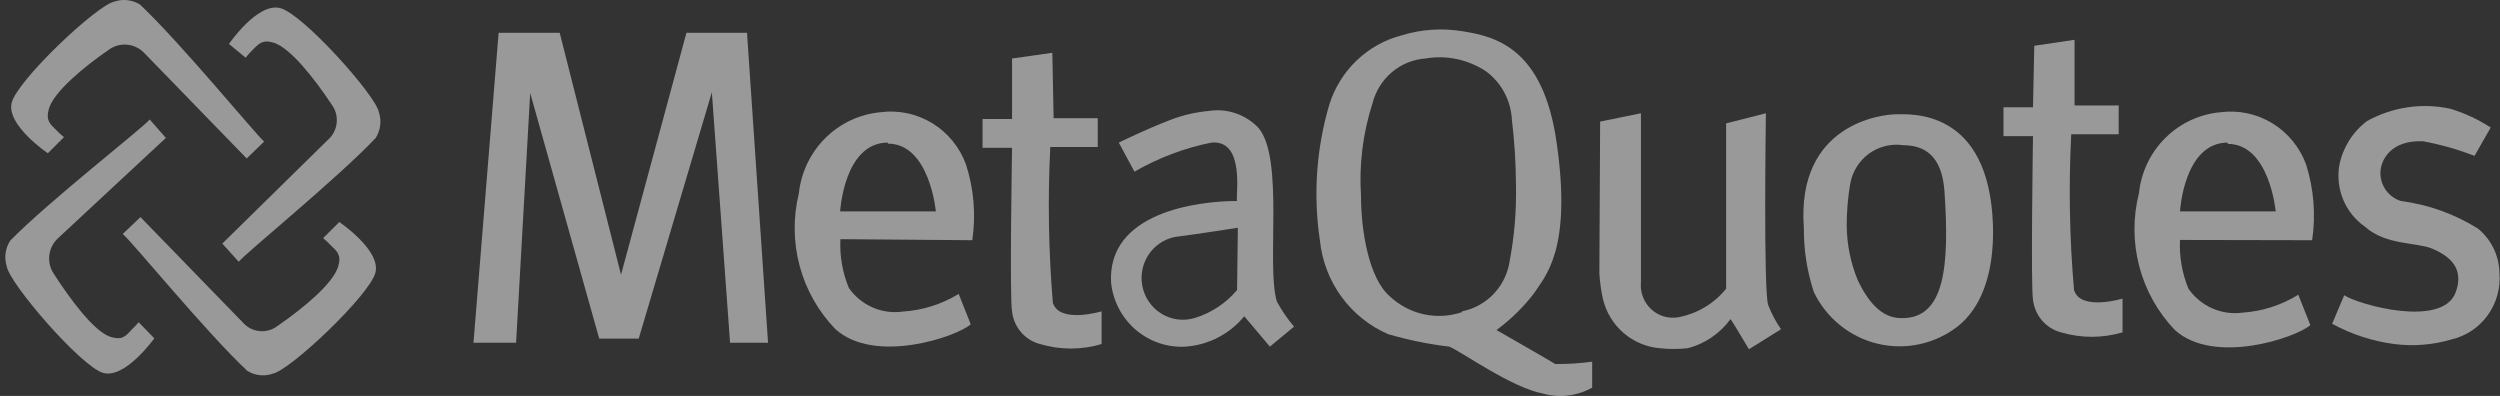
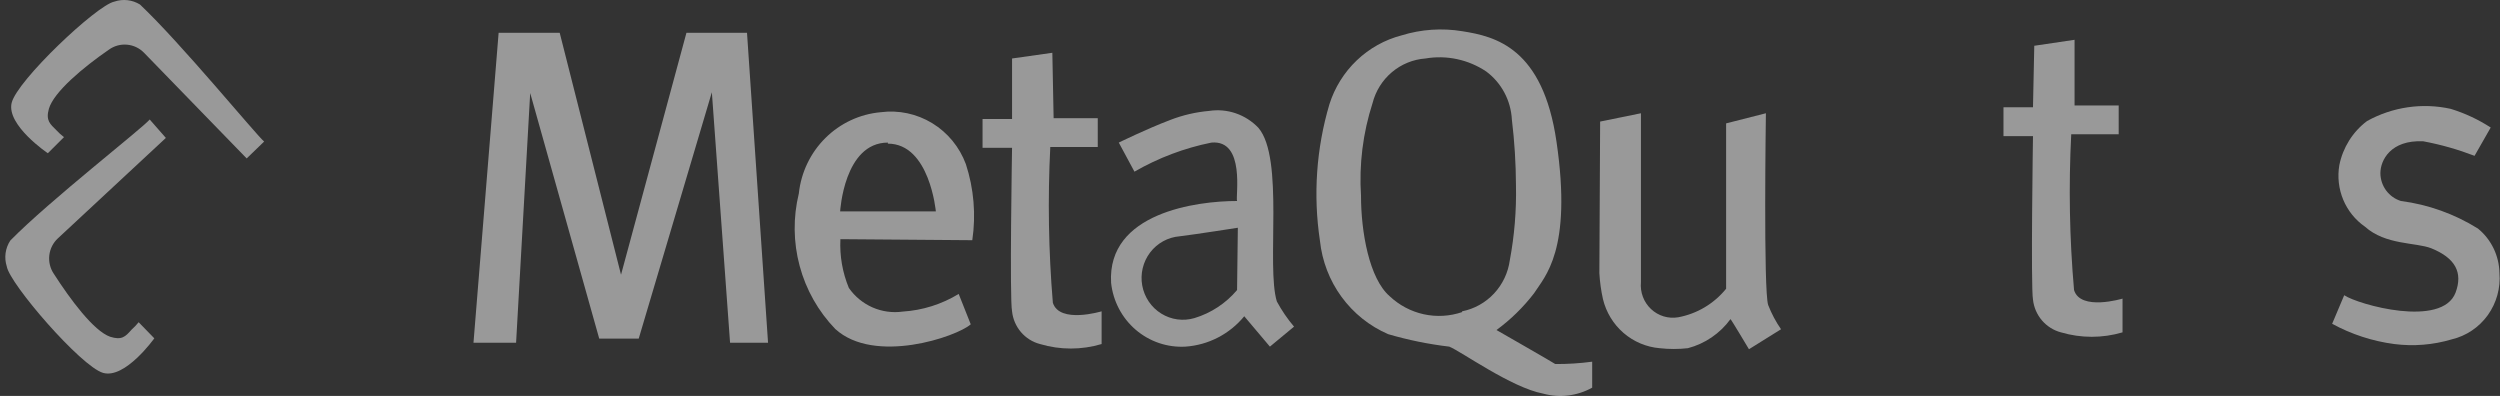
<svg xmlns="http://www.w3.org/2000/svg" width="221" height="35" viewBox="0 0 221 35" fill="none">
  <rect x="0" y="0" width="221" height="35" fill="#333333" stroke="none" />
  <path d="M4.228 13.546C4.228 13.546 0.554 11.068 1.03 9.094C1.506 7.121 8.538 0.466 10.103 0.145C10.476 0.017 10.873 -0.027 11.264 0.016C11.656 0.06 12.034 0.19 12.371 0.397C15.977 3.793 22.6 11.871 23.349 12.514L21.806 14.005L12.734 4.665C12.333 4.253 11.8 3.999 11.23 3.949C10.661 3.898 10.092 4.055 9.626 4.39C7.358 5.95 4.75 8.13 4.319 9.622C4.024 10.678 4.455 10.976 4.977 11.504C5.185 11.73 5.413 11.938 5.657 12.123L4.228 13.546Z" fill="white" fill-opacity="0.5" />
-   <path d="M20.241 3.885C20.241 3.885 22.758 0.191 24.777 0.718C26.796 1.246 33.192 8.406 33.487 9.897C33.615 10.276 33.657 10.679 33.61 11.076C33.562 11.474 33.427 11.855 33.215 12.192C29.812 15.795 21.692 22.381 21.102 23.138L19.651 21.532L28.996 12.353C29.43 11.971 29.705 11.435 29.764 10.856C29.823 10.276 29.662 9.696 29.313 9.232C27.794 6.937 25.662 4.229 24.187 3.77C23.166 3.472 22.872 3.885 22.327 4.413C22.111 4.631 21.907 4.861 21.715 5.101L20.241 3.885Z" fill="white" fill-opacity="0.5" />
-   <path d="M29.994 19.627C29.994 19.627 33.669 22.106 33.193 24.079C32.716 26.053 25.685 32.708 24.12 33.029C23.747 33.162 23.35 33.208 22.957 33.164C22.565 33.121 22.187 32.988 21.852 32.776C18.245 29.403 11.622 21.303 10.851 20.683L12.416 19.191L21.489 28.531C21.876 28.961 22.409 29.226 22.982 29.272C23.555 29.319 24.123 29.145 24.573 28.784C26.842 27.223 29.473 25.043 29.904 23.529C30.198 22.496 29.768 22.198 29.223 21.67C29.019 21.448 28.799 21.24 28.566 21.05L29.994 19.627Z" fill="white" fill-opacity="0.5" />
  <path d="M13.641 29.908C13.641 29.908 11.055 33.534 9.105 32.96C7.154 32.386 0.848 25.089 0.599 23.552C0.476 23.17 0.44 22.765 0.495 22.367C0.55 21.969 0.694 21.59 0.916 21.257C4.387 17.723 12.62 11.32 13.233 10.563L14.662 12.192L5.113 21.073C4.693 21.463 4.426 21.993 4.359 22.565C4.292 23.138 4.431 23.716 4.75 24.194C6.224 26.489 8.288 29.265 9.74 29.77C10.76 30.092 11.078 29.77 11.622 29.151C11.851 28.947 12.064 28.724 12.257 28.485L13.641 29.908Z" fill="white" fill-opacity="0.5" />
  <path d="M44.079 2.898H49.477L54.898 24.286L60.682 2.898H66.035L67.895 30.298H64.538L62.928 8.154L56.463 29.931H52.971L46.869 8.222L45.622 30.298H41.856L44.079 2.898Z" fill="white" fill-opacity="0.5" />
  <path d="M85.95 21.234C86.284 18.978 86.09 16.675 85.383 14.51C84.823 12.998 83.775 11.722 82.408 10.889C81.041 10.056 79.436 9.714 77.853 9.92C76.011 10.085 74.283 10.891 72.964 12.201C71.644 13.511 70.815 15.243 70.617 17.103C70.102 19.212 70.127 21.419 70.691 23.515C71.254 25.612 72.338 27.528 73.838 29.082C77.308 32.249 84.567 29.77 85.814 28.669L84.748 25.984C83.248 26.898 81.552 27.433 79.803 27.544C78.897 27.672 77.972 27.544 77.132 27.176C76.292 26.808 75.569 26.213 75.04 25.456C74.475 24.093 74.219 22.619 74.292 21.142L85.95 21.234ZM78.488 12.697C82.185 12.697 82.729 18.686 82.729 18.686H74.269C74.269 18.686 74.609 12.605 78.488 12.605V12.697Z" fill="white" fill-opacity="0.5" />
-   <path d="M204.393 21.234C204.727 18.98 204.541 16.679 203.849 14.51C203.286 13.001 202.236 11.727 200.87 10.894C199.504 10.062 197.901 9.719 196.319 9.92C194.477 10.076 192.748 10.876 191.427 12.182C190.106 13.489 189.277 15.222 189.083 17.08C188.546 19.203 188.555 21.429 189.111 23.546C189.667 25.663 190.751 27.601 192.258 29.174C195.729 32.318 202.987 29.839 204.234 28.738L203.168 26.053C201.679 26.977 199.99 27.52 198.246 27.636C197.334 27.761 196.406 27.629 195.562 27.257C194.718 26.885 193.991 26.286 193.461 25.525C192.895 24.162 192.639 22.687 192.712 21.211L204.393 21.234ZM196.931 12.72C200.628 12.72 201.172 18.687 201.172 18.687H192.712C192.712 18.687 193.052 12.605 196.931 12.605V12.72Z" fill="white" fill-opacity="0.5" />
  <path d="M89.466 5.17L93.027 4.666L93.14 10.448H97.041V12.996H92.845C92.615 17.585 92.69 22.185 93.072 26.764C93.662 28.646 97.382 27.521 97.382 27.521V30.413C95.605 30.943 93.715 30.943 91.938 30.413C91.284 30.244 90.696 29.876 90.254 29.359C89.812 28.842 89.537 28.201 89.466 27.521C89.239 26.42 89.466 13.064 89.466 13.064H86.857V10.517H89.466V5.17Z" fill="white" fill-opacity="0.5" />
  <path d="M179.83 4.046L183.391 3.518V9.324H187.292V11.871H183.096C182.862 16.461 182.945 21.062 183.345 25.64C183.912 27.521 187.632 26.397 187.632 26.397V29.38C185.855 29.904 183.966 29.904 182.189 29.38C181.536 29.208 180.95 28.839 180.508 28.323C180.067 27.807 179.791 27.167 179.716 26.489C179.512 25.387 179.716 12.032 179.716 12.032H177.108V9.485H179.716L179.83 4.046Z" fill="white" fill-opacity="0.5" />
  <path d="M112.873 26.649C111.92 23.551 113.553 13.982 111.24 11.297C110.684 10.715 109.999 10.276 109.241 10.016C108.484 9.757 107.676 9.685 106.885 9.805C105.704 9.909 104.544 10.179 103.437 10.609C101.328 11.412 98.901 12.605 98.901 12.605L100.285 15.175C102.402 13.954 104.699 13.086 107.089 12.605C110.128 12.33 109.198 17.401 109.357 17.768C105.796 17.768 97.858 18.801 98.221 24.997C98.392 26.612 99.171 28.098 100.395 29.149C101.619 30.199 103.196 30.734 104.798 30.642C105.798 30.573 106.774 30.299 107.667 29.838C108.56 29.377 109.351 28.737 109.992 27.957L112.26 30.642L114.393 28.875C113.81 28.189 113.301 27.443 112.873 26.649ZM109.357 25.64C108.364 26.815 107.057 27.676 105.592 28.118C105.101 28.263 104.586 28.303 104.08 28.234C103.573 28.165 103.086 27.99 102.651 27.718C102.215 27.447 101.841 27.087 101.552 26.66C101.264 26.233 101.066 25.75 100.974 25.241C100.881 24.733 100.895 24.21 101.015 23.707C101.135 23.204 101.357 22.733 101.669 22.322C101.98 21.912 102.373 21.573 102.822 21.326C103.271 21.079 103.767 20.93 104.277 20.889C105.615 20.729 109.425 20.132 109.425 20.132L109.357 25.64Z" fill="white" fill-opacity="0.5" />
  <path d="M137.483 32.18C137.256 32.019 132.288 29.174 132.288 29.174C133.538 28.259 134.652 27.169 135.6 25.938C136.553 24.447 139.002 22.152 137.596 12.537C136.394 4.229 132.198 3.22 129.272 2.761C127.476 2.464 125.636 2.589 123.896 3.128C122.413 3.515 121.05 4.275 119.936 5.339C118.821 6.402 117.991 7.734 117.523 9.209C116.362 13.12 116.075 17.243 116.683 21.28C116.871 23.075 117.529 24.788 118.59 26.24C119.651 27.692 121.075 28.832 122.717 29.541C124.483 30.058 126.289 30.426 128.115 30.642C129.158 31.055 133.604 34.268 136.416 34.796C137.874 35.194 139.427 35.005 140.749 34.268V31.973C139.666 32.119 138.575 32.188 137.483 32.18ZM129.249 27.59C128.157 27.961 126.986 28.027 125.861 27.781C124.735 27.534 123.696 26.985 122.853 26.191C121.038 24.63 120.313 20.5 120.313 17.31C120.134 14.538 120.481 11.758 121.333 9.117C121.606 8.047 122.203 7.091 123.041 6.383C123.88 5.675 124.916 5.251 126.006 5.17C127.876 4.85 129.798 5.26 131.381 6.318C132.046 6.812 132.594 7.449 132.986 8.183C133.378 8.917 133.605 9.73 133.649 10.563C133.883 12.497 134.004 14.443 134.012 16.392C134.059 18.608 133.876 20.823 133.468 23.001C133.318 24.105 132.831 25.135 132.075 25.945C131.318 26.756 130.33 27.307 129.249 27.521V27.59Z" fill="white" fill-opacity="0.5" />
  <path d="M141.452 10.747L145.059 10.012V24.951C145.018 25.389 145.077 25.83 145.232 26.24C145.386 26.651 145.632 27.02 145.95 27.319C146.267 27.619 146.649 27.84 147.065 27.967C147.48 28.093 147.919 28.121 148.348 28.049C150.012 27.742 151.515 26.848 152.589 25.525V10.907L156.105 10.012C156.105 10.012 155.878 25.777 156.309 26.971C156.603 27.725 156.983 28.441 157.443 29.105L154.608 30.872C154.608 30.872 153.02 28.21 152.975 28.21C152.048 29.478 150.718 30.385 149.209 30.78C148.38 30.873 147.544 30.873 146.714 30.78C145.535 30.68 144.417 30.207 143.517 29.429C142.618 28.651 141.983 27.606 141.702 26.443C141.534 25.688 141.428 24.921 141.384 24.148L141.452 10.747Z" fill="white" fill-opacity="0.5" />
-   <path d="M176.177 19.903C175.837 9.53 168.828 10.104 167.626 10.104C166.424 10.104 158.78 10.907 159.461 20.155C159.446 22.081 159.745 23.996 160.345 25.823C160.895 26.963 161.689 27.964 162.669 28.755C163.65 29.545 164.792 30.105 166.012 30.392C167.233 30.68 168.502 30.689 169.727 30.419C170.951 30.149 172.101 29.605 173.092 28.829C174.998 27.315 176.313 24.4 176.177 19.903ZM168.034 28.118C166.288 28.118 165.086 26.58 164.224 24.767C163.595 23.24 163.263 21.603 163.249 19.948C163.247 18.695 163.353 17.443 163.566 16.208C163.765 15.145 164.363 14.201 165.233 13.572C166.104 12.944 167.18 12.68 168.239 12.835C170.711 12.835 171.709 14.441 171.89 16.896C172.344 23.528 171.936 28.233 168.034 28.118Z" fill="white" fill-opacity="0.5" />
  <path d="M220.179 11.274L218.75 13.775C217.28 13.21 215.761 12.779 214.214 12.49C211.334 12.353 210.426 14.166 210.426 15.313C210.431 15.864 210.61 16.399 210.936 16.841C211.263 17.282 211.72 17.607 212.241 17.768C214.654 18.082 216.973 18.912 219.045 20.201C219.627 20.674 220.1 21.271 220.429 21.949C220.758 22.627 220.936 23.37 220.951 24.125C221.061 25.453 220.696 26.778 219.922 27.857C219.147 28.935 218.015 29.696 216.732 30C215.084 30.49 213.355 30.631 211.651 30.413C209.729 30.16 207.868 29.553 206.162 28.623L207.228 26.098C208.453 26.925 215.87 29.013 217.072 25.869C217.73 24.102 217.072 22.817 214.917 21.945C213.556 21.417 210.88 21.669 209.065 20.04C208.212 19.449 207.545 18.622 207.142 17.658C206.74 16.694 206.621 15.633 206.797 14.602C207.109 13.04 207.982 11.65 209.247 10.7C211.502 9.45 214.128 9.067 216.641 9.622C217.89 10.005 219.081 10.561 220.179 11.274Z" fill="white" fill-opacity="0.5" />
</svg>